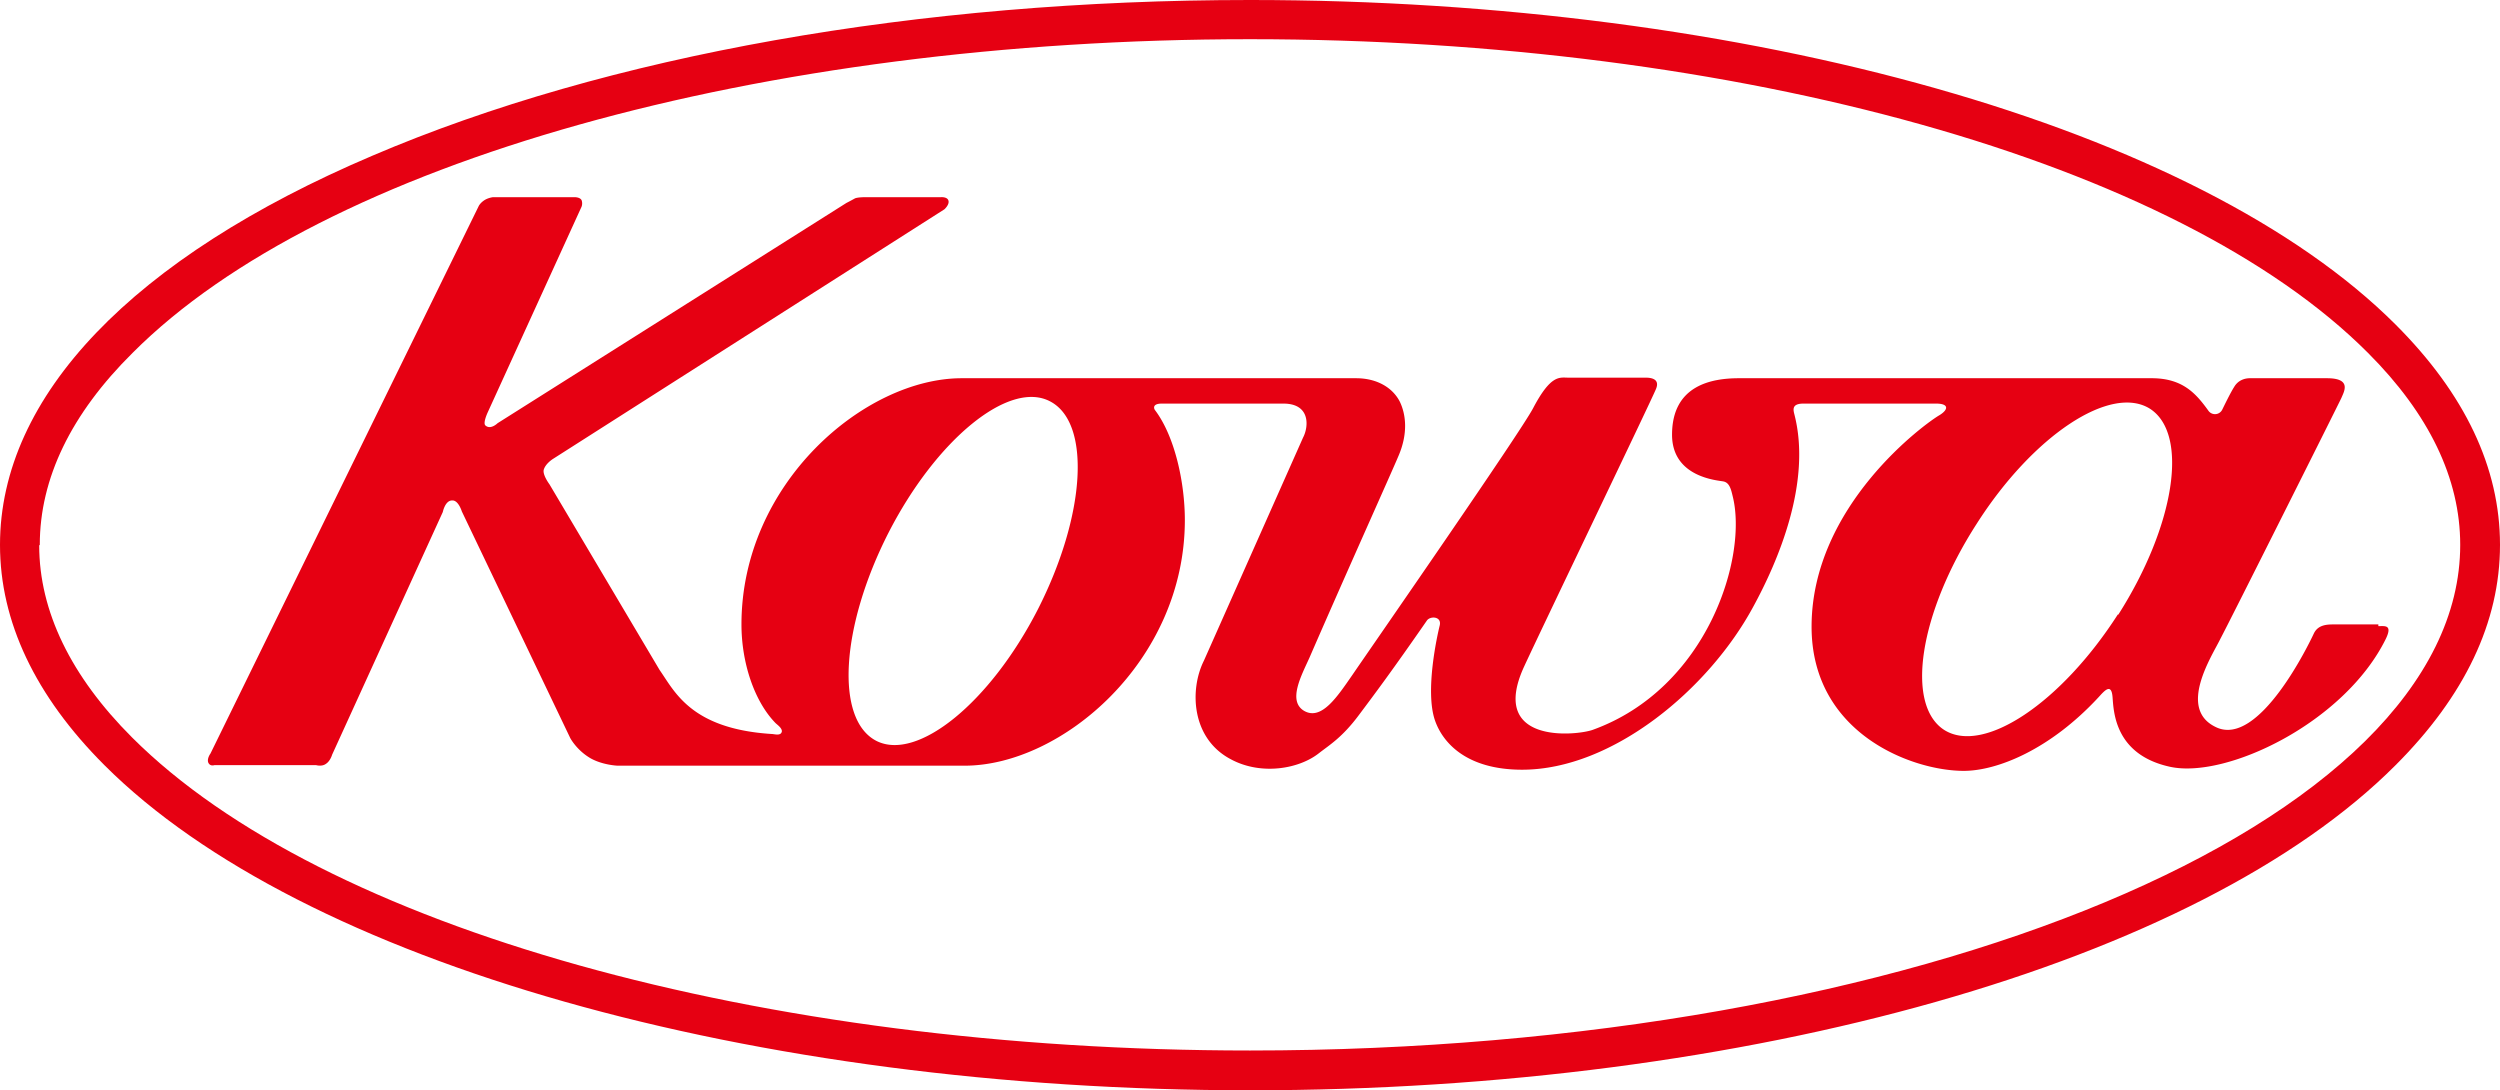
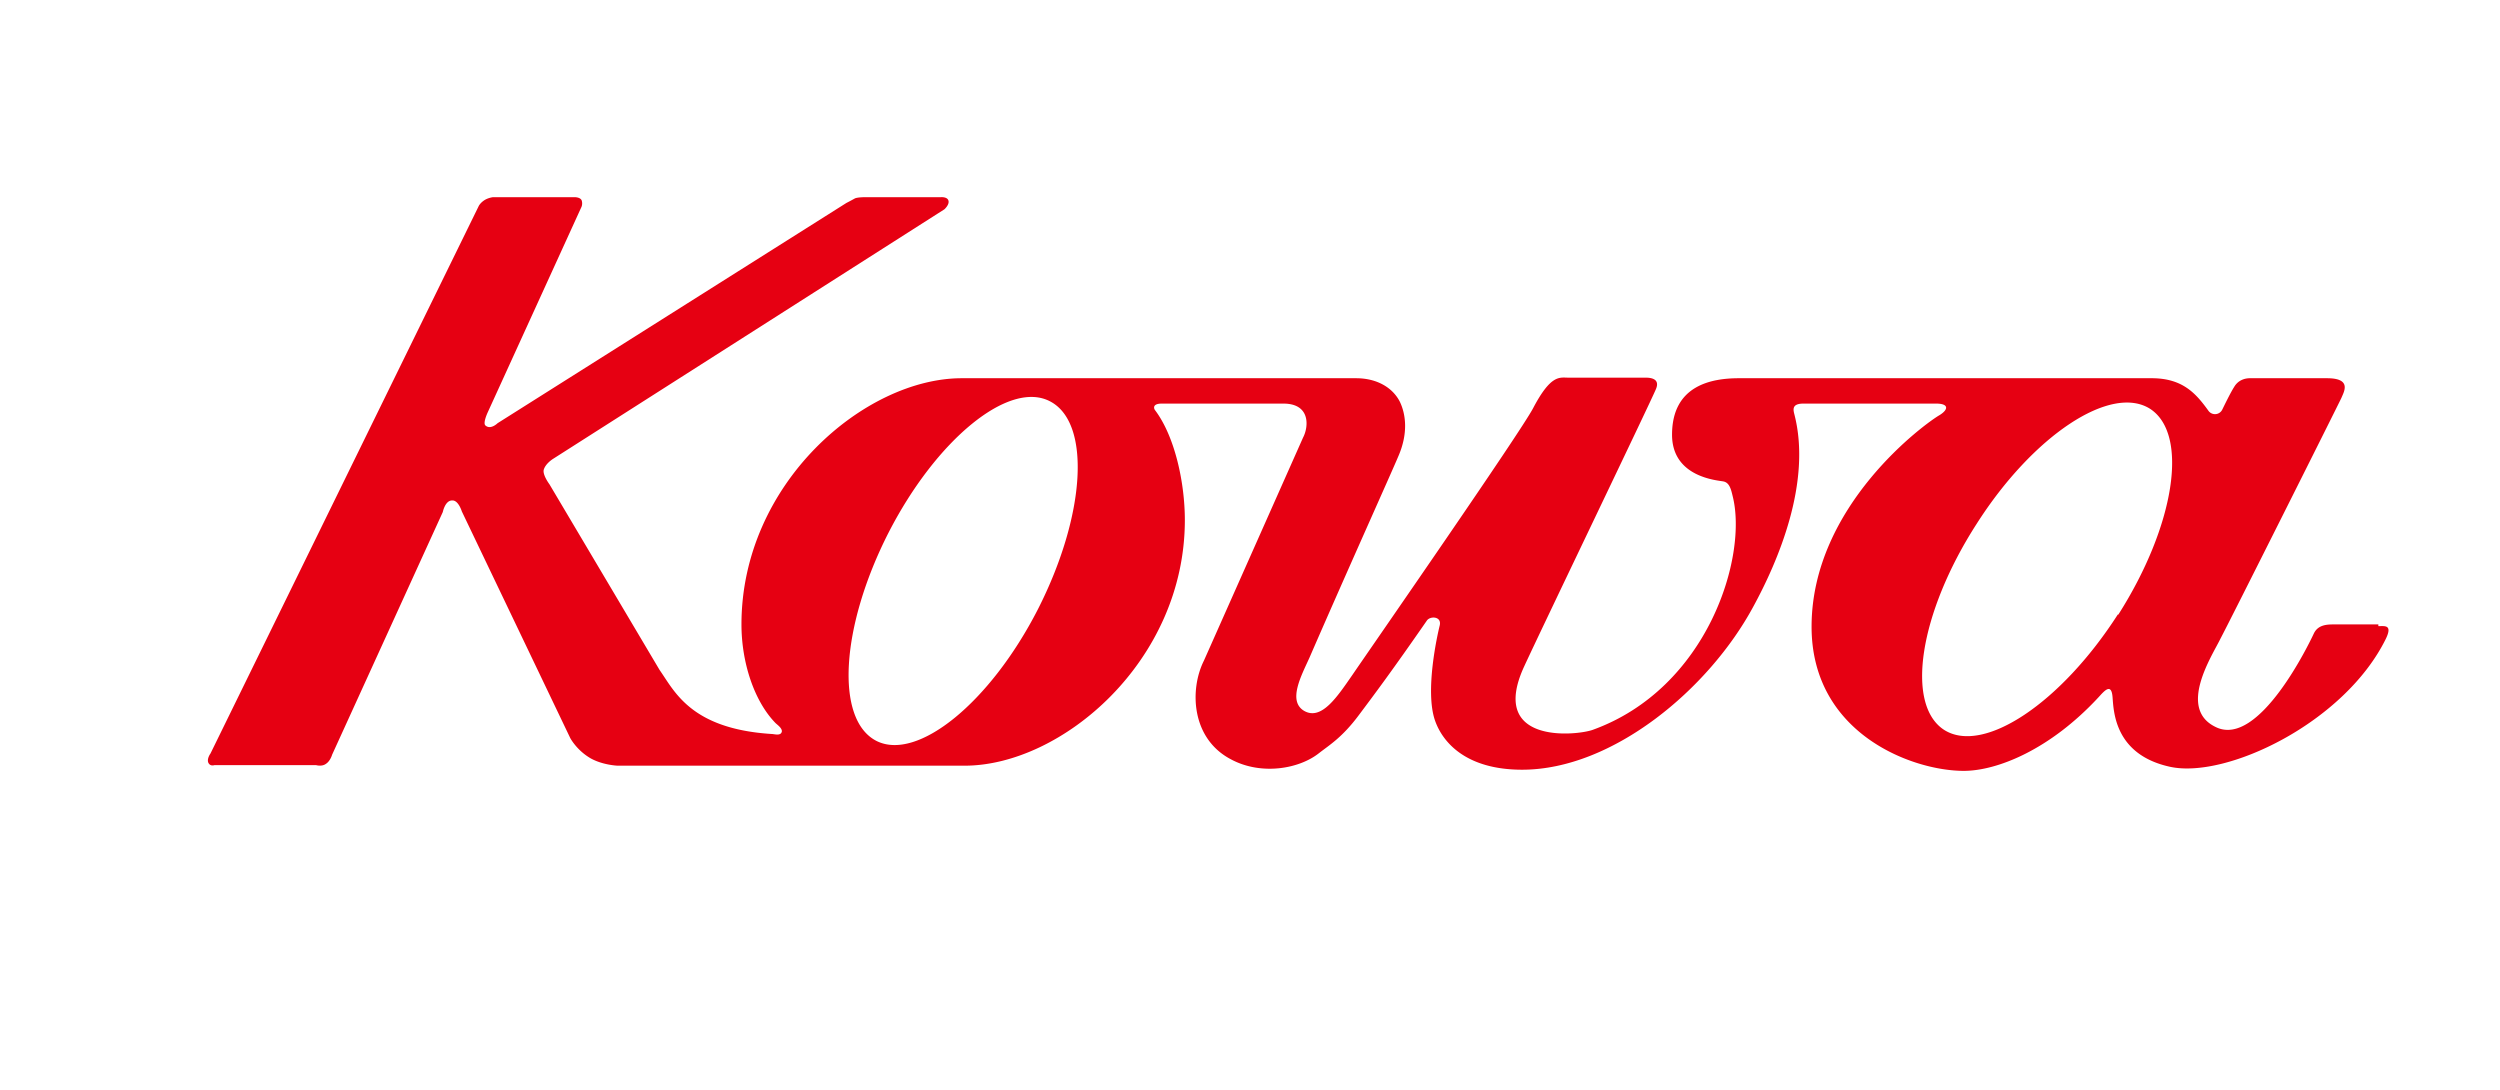
<svg xmlns="http://www.w3.org/2000/svg" id="_レイヤー_2" viewBox="0 0 43.36 18.91">
  <defs>
    <style>.cls-1{fill:#e60012}</style>
  </defs>
  <g id="_デザイン">
-     <path class="cls-1" d="M21.68 18.91c8.65 0 16.45-2.21 19.87-5.64 1.2-1.2 1.81-2.48 1.81-3.82s-.61-2.62-1.81-3.82C38.13 2.21 30.33 0 21.68 0 15.93 0 10.53.96 6.46 2.7 2.3 4.47 0 6.87 0 9.45c0 1.33.61 2.62 1.81 3.82 3.42 3.42 11.23 5.64 19.88 5.64ZM.69 9.45c0-1.15.54-2.27 1.61-3.33C5.59 2.82 13.2.68 21.68.68s16.09 2.13 19.39 5.44c1.06 1.06 1.6 2.18 1.6 3.33 0 4.83-9.42 8.77-20.99 8.77-8.48 0-16.09-2.13-19.39-5.43C1.23 11.73.68 10.6.68 9.46Z" />
    <path class="cls-1" d="M41.25 10.83h-.78c-.12 0-.27.01-.34.16s-.95 1.99-1.7 1.62c-.67-.32-.06-1.24.08-1.53.15-.28 2.02-4.01 2.1-4.18.04-.1.19-.34-.25-.34h-1.34c-.08 0-.2.03-.27.15-.07.11-.17.32-.21.4a.14.14 0 0 1-.24.01c-.21-.29-.44-.56-.98-.56h-7.16c-.47 0-1.16.12-1.16.98 0 .74.79.79.89.81.1.02.13.12.16.25.27 1.05-.43 3.34-2.43 4.06-.29.1-1.8.25-1.19-1.09.28-.61 2.19-4.58 2.29-4.82.03-.07.06-.2-.18-.2H27.2c-.15 0-.3-.06-.61.53-.22.42-2.74 4.05-3.13 4.62-.27.39-.54.8-.84.63-.29-.17-.05-.61.09-.92.63-1.45 1.44-3.25 1.54-3.49.18-.41.13-.74.03-.95-.12-.24-.39-.41-.76-.41h-6.84c-1.68 0-3.82 1.82-3.82 4.27 0 .66.22 1.33.59 1.71.03.03.12.09.11.15-.02.08-.13.04-.18.04-1.4-.09-1.68-.74-1.94-1.11L9.53 8.4s-.12-.16-.1-.25c.03-.11.16-.19.16-.19l6.79-4.33s.09-.08.07-.15c-.02-.07-.13-.06-.13-.06H15s-.12 0-.17.02c-.09.05-.15.08-.15.08L8.63 7.34s-.12.12-.21.04c-.05-.04.04-.23.04-.23l1.62-3.55s.03-.05.01-.12c-.02-.06-.12-.06-.12-.06H8.55s-.09.01-.16.06c-.07.05-.09.1-.09.1l-4.65 9.49s-.06.08-.04.15c.03.08.11.05.11.05h1.76s.1.03.17-.02c.08-.05.11-.16.11-.16l1.92-4.21s.04-.2.16-.2c.11-.01.17.19.17.19l1.88 3.93s.11.21.35.35c.21.12.47.13.47.13h6.02c1.68 0 3.82-1.81 3.82-4.26 0-.64-.17-1.45-.52-1.91-.02-.03-.04-.11.12-.11h2.11c.47 0 .44.4.34.59l-1.72 3.87c-.25.5-.22 1.35.47 1.71.52.28 1.18.17 1.53-.11.18-.14.4-.27.69-.66.27-.36.57-.76 1.18-1.64.06-.08.26-.07.22.09-.04.16-.26 1.14-.08 1.65.13.37.53.85 1.51.85 1.57 0 3.24-1.4 4.01-2.83.42-.77 1.02-2.15.71-3.34-.02-.08-.04-.18.16-.18h2.3c.22 0 .22.1.06.2-.23.13-2.22 1.56-2.22 3.67 0 1.85 1.74 2.5 2.64 2.5.57 0 1.49-.36 2.34-1.28.1-.11.22-.25.24 0 .02.24.03 1 1 1.21.97.21 3.02-.76 3.74-2.22.12-.25-.02-.22-.13-.22ZM18 10.57c-.83 1.62-2.09 2.64-2.8 2.28-.72-.37-.62-1.98.21-3.61.83-1.62 2.09-2.65 2.8-2.28.72.37.62 1.98-.21 3.61Zm18.73.09c-.99 1.54-2.33 2.43-3.01 2-.68-.44-.43-2.03.56-3.57.98-1.54 2.33-2.43 3.01-2 .68.44.43 2.03-.55 3.57Z" />
  </g>
</svg>